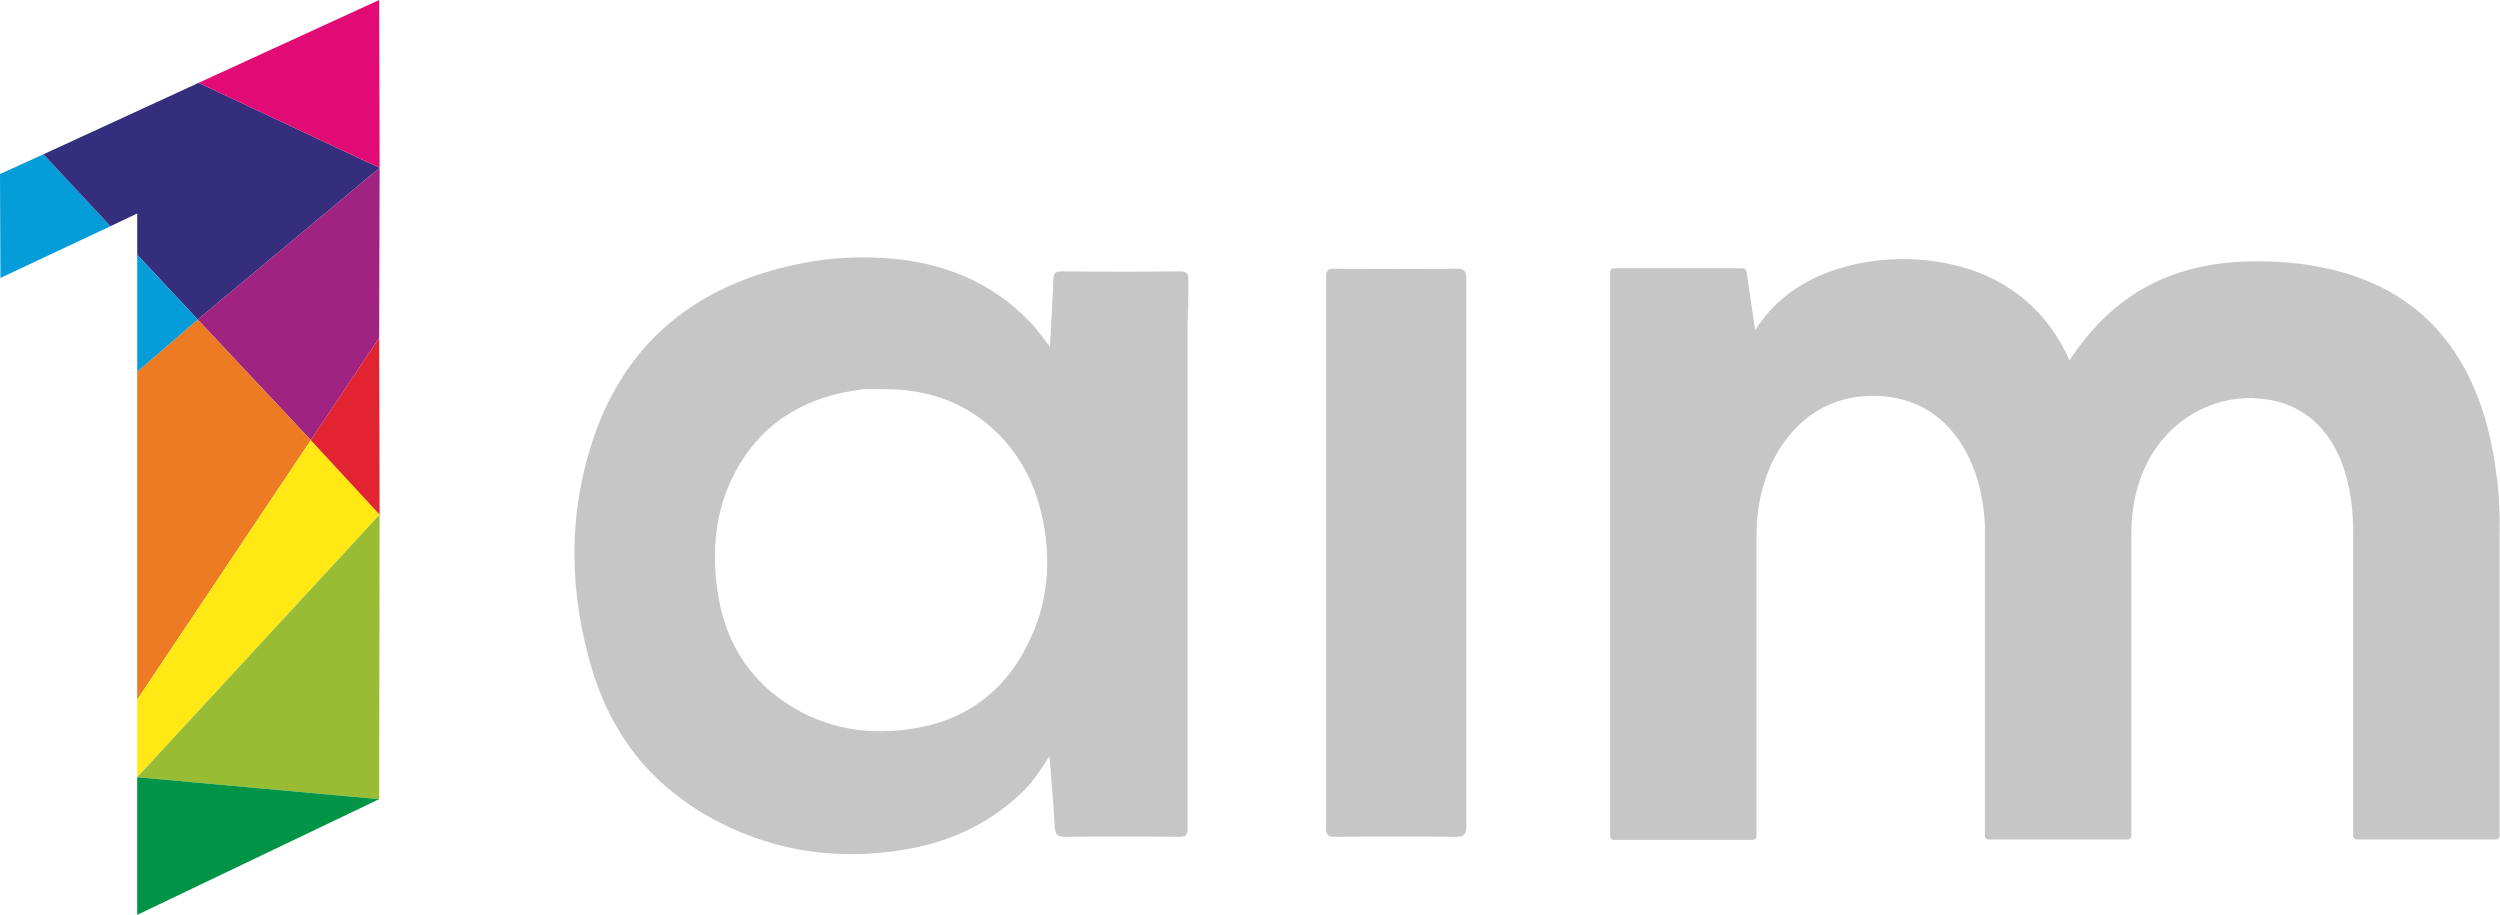
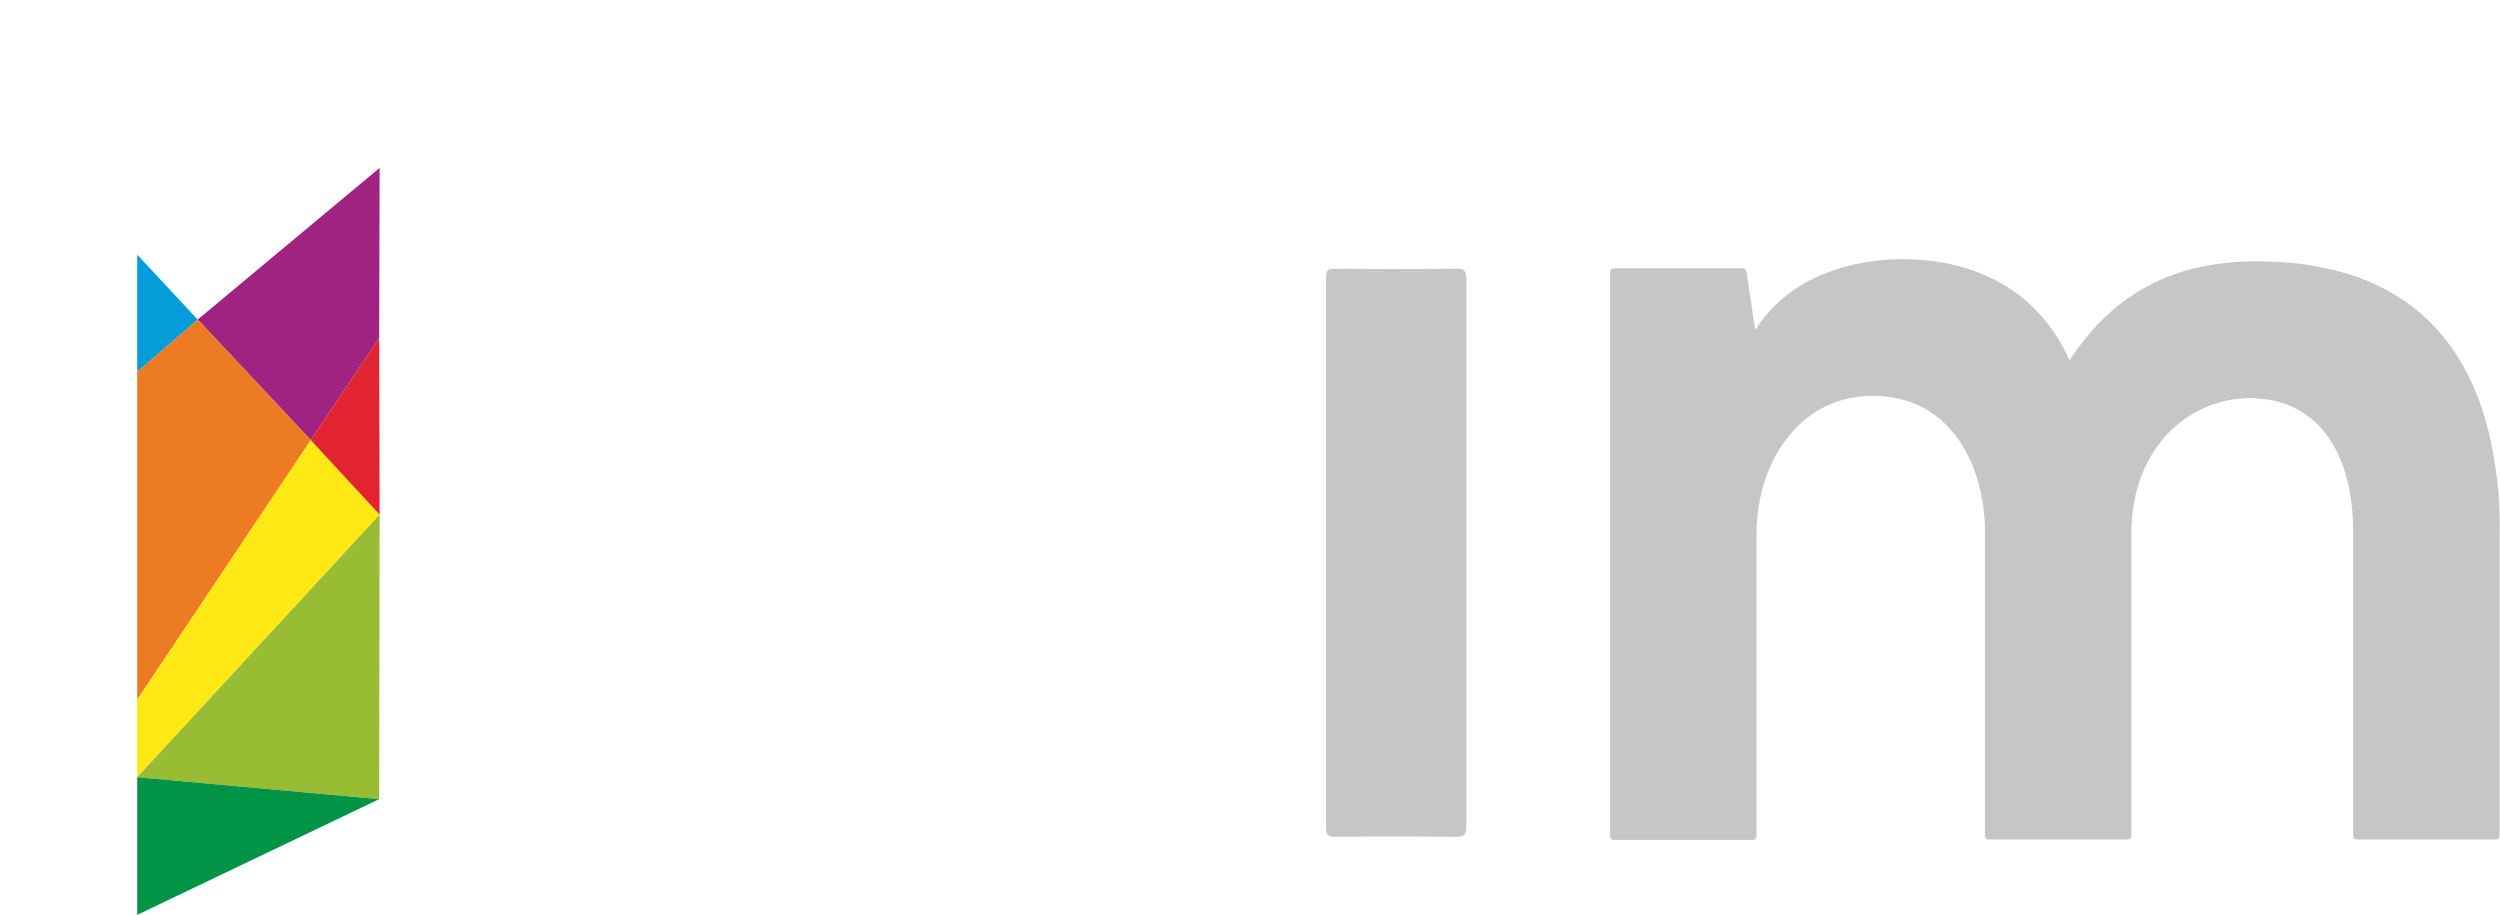
<svg xmlns="http://www.w3.org/2000/svg" version="1.1" id="Layer_1" x="0px" y="0px" viewBox="0 0 570.3 208.7" enable-background="new 0 0 570.3 208.7" xml:space="preserve">
  <g>
    <g>
-       <path fill="#C6C6C6" d="M271.1,63.8c0-1.5-0.5-1.9-2-1.9c-8.9,0.1-17.9,0.1-26.8,0c-1.5,0-2,0.4-2,1.9c-0.2,4.9-0.5,9.9-0.8,15.3    c-1.7-2.2-3-4.1-4.6-5.7c-8.9-9.3-20.1-13.6-32.7-14.5c-7.2-0.5-14.4,0-21.4,1.6c-18,4-31.8,13.1-40.3,28c-2,3.5-3.7,7.3-5.1,11.4    c-6,17.7-5.6,35.8-0.1,53.6c3.5,11.1,9.6,20.5,18.5,27.5c1.5,1.2,3.1,2.3,4.7,3.4c15.1,9.5,31.6,12.4,49,9.2    c10-1.8,19-6.2,26.3-13.5c2.1-2.1,3.7-4.7,5.6-7.6c0.5,5.7,0.9,10.9,1.2,16.1c0.1,1.7,0.6,2.3,2.4,2.3c8.7-0.1,17.3-0.1,26,0    c1.5,0,1.9-0.4,1.9-1.9c0-18,0-36,0-54c0-20.5,0-41,0-61.5C271.1,70.2,271.1,67,271.1,63.8z M238.1,119.6    c1.5,8.6,0.9,16.7-2.3,24.4c-1,2.3-2.1,4.6-3.5,6.8c-5.5,8.6-13.4,13.6-23.4,15.3c-10.6,1.8-20.6,0.3-29.7-5.8    c-0.6-0.4-1.1-0.8-1.7-1.2c-8.1-6.1-12.5-14.5-13.9-24.7c-1.2-9.1-0.4-18,3.9-26.3c2.8-5.4,6.5-9.6,10.9-12.7    c4.5-3.1,9.8-5.2,15.8-6.2c0.9-0.1,1.7-0.3,2.6-0.4c1.5-0.1,3,0,4.4,0c10.8-0.2,20.2,3.3,27.6,11.3c2,2.2,3.7,4.6,5.1,7.2    C236,111.2,237.3,115.3,238.1,119.6z" />
      <path fill="#C6C6C6" d="M334.5,126c0-6.2,0-12.4,0-18.6c0-14.6,0-29.1,0-43.7c0-1.7-0.3-2.5-2.3-2.4c-9.3,0.1-18.6,0.1-27.8,0    c-1.5,0-1.9,0.4-1.9,1.9c0,9,0,18,0,27c0,27.4,0,54.8,0,82.3c0,5.5,0,10.9,0,16.4c0,1.6,0.5,2,2,2c9.2-0.1,18.4-0.1,27.6,0    c1.8,0,2.4-0.5,2.4-2.3c0-11,0-21.9,0-32.9C334.5,145.7,334.5,135.8,334.5,126z" />
      <path fill="#C6C6C6" d="M569.7,109.9c0-0.5-0.1-0.9-0.2-1.4c-3.1-25.9-15.8-41.8-37.5-47c-2.3-0.5-4.7-1-7.1-1.3    c-3.2-0.4-6.5-0.6-9.9-0.6c-19.1,0-32.8,7.2-42.9,22.6c-9-20.1-27.7-23.1-38.2-23.1c-4.9,0-19.3,0.9-29.1,10.7    c-1.6,1.6-3.1,3.4-4.4,5.5l-1-6.7l-1-6.7c-0.1-0.4-0.4-0.7-0.8-0.7h-29.5c-0.4,0-0.8,0.3-0.8,0.8v128.8c0,0.4,0.3,0.8,0.8,0.8    h31.8c0.4,0,0.8-0.3,0.8-0.8v-27.7v-41.2c0-8.3,2.5-16.6,7.5-22.6c4.4-5.4,10.8-9,19.1-9c16.9,0,24.9,14.5,25.5,29.6    c0,0.7,0,1.3,0,2v19.9v48.9c0,0.4,0.3,0.8,0.8,0.8h2.1h29.7c0.4,0,0.8-0.3,0.8-0.8v-17.1v-34.1v-17.6c0-15.2,7.6-25,17-29    c3.2-1.4,6.7-2.1,10.1-2.1c0.5,0,0.9,0,1.4,0.1c6.9,0.3,12.4,3.3,16.2,8.5c3.8,5.2,5.9,12.7,5.9,21.9v56.8v12.6    c0,0.4,0.3,0.8,0.8,0.8h31.8c0.4,0,0.8-0.3,0.8-0.8v-69.4C570.3,117.4,570.1,113.5,569.7,109.9z" />
    </g>
    <g>
      <g>
-         <polygon fill="#059DD9" points="0,39.7 0.1,63.4 25.2,51.6 9.9,35.2    " />
-         <polygon fill="#342E7D" points="45.3,18.9 86.6,38.3 45.1,72.9 31.3,58.1 31.3,48.7 25.2,51.6 9.9,35.2    " />
-         <polygon fill="#E20A74" points="86.5,0 86.6,38.3 45.3,18.9    " />
        <polygon fill="#A02381" points="70.9,100.4 45.1,72.9 86.6,38.3 86.5,77.1    " />
        <polygon fill="#ED7B23" points="31.3,159.6 70.9,100.4 45.1,72.9 31.3,84.8    " />
        <polygon fill="#FFE814" points="31.3,177.3 86.6,117.4 70.9,100.4 31.3,159.6    " />
        <polygon fill="#98BD35" points="86.5,182.3 86.6,117.4 31.3,177.3    " />
        <polygon fill="#019447" points="31.3,208.7 86.5,182.3 31.3,177.3    " />
        <polygon fill="#E22432" points="86.6,117.4 70.9,100.4 86.5,77.1    " />
        <polygon fill="#059DD9" points="31.3,58.1 31.3,84.8 45.1,72.9    " />
      </g>
    </g>
  </g>
</svg>